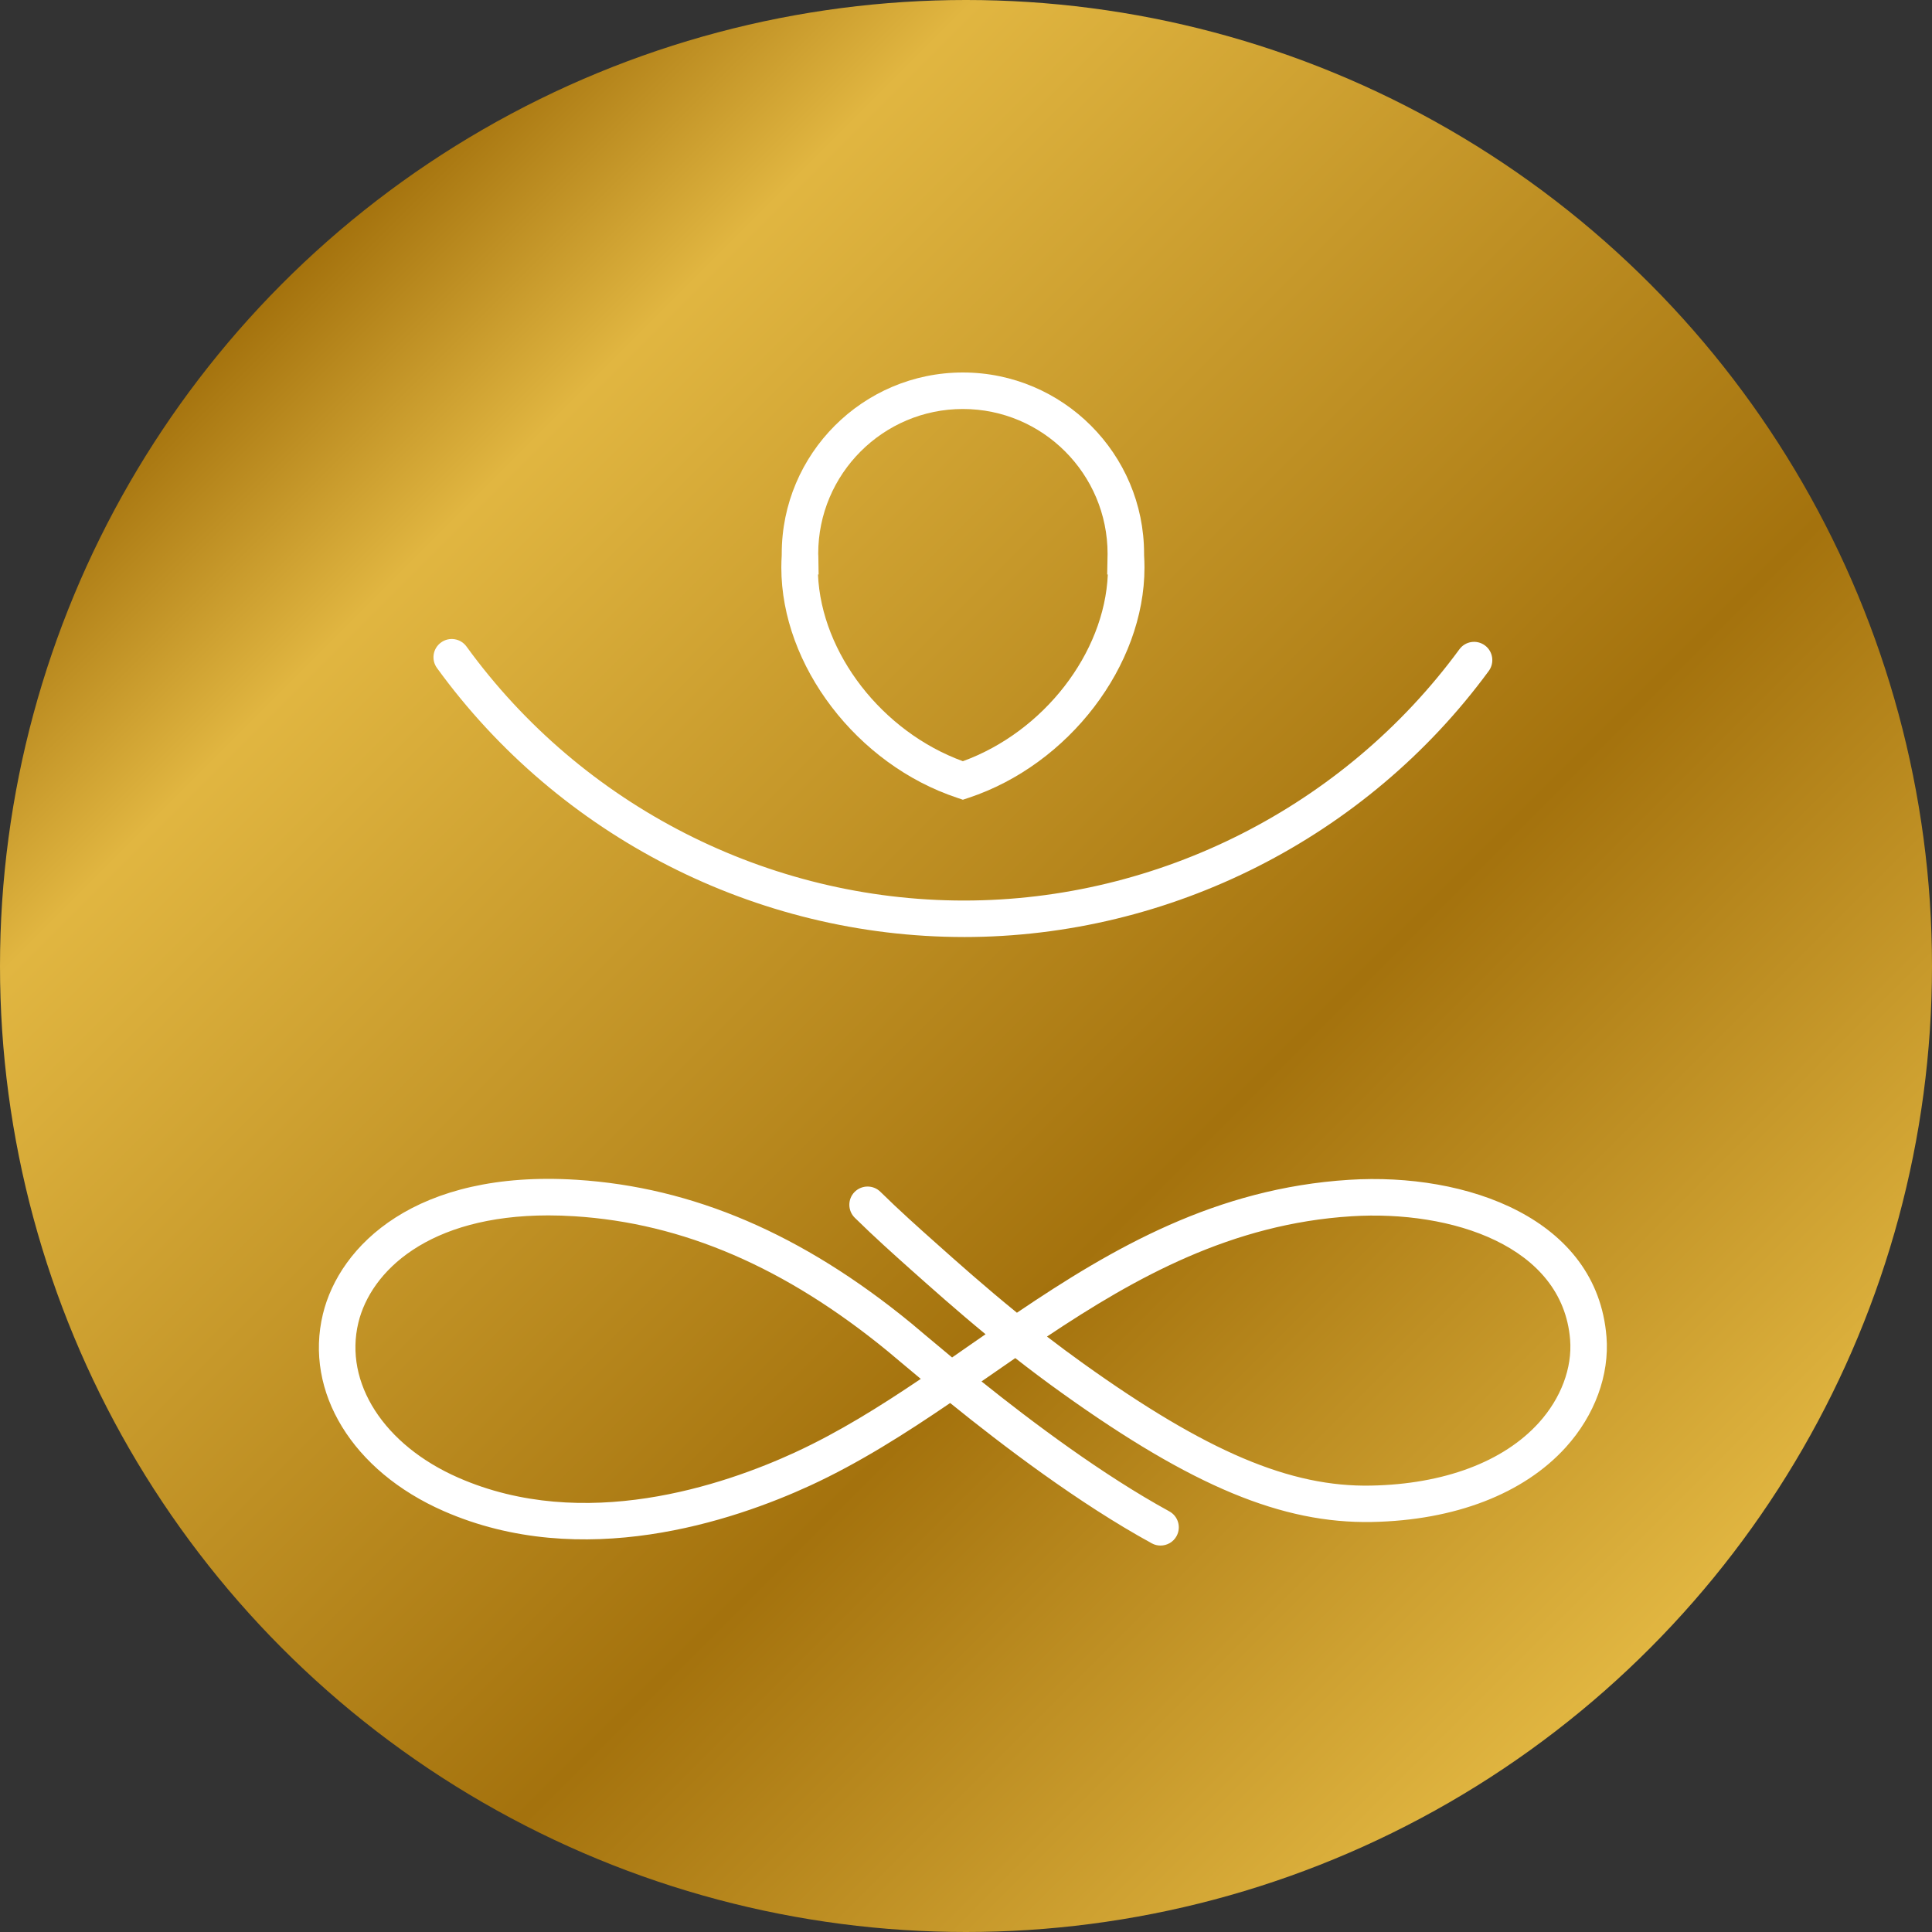
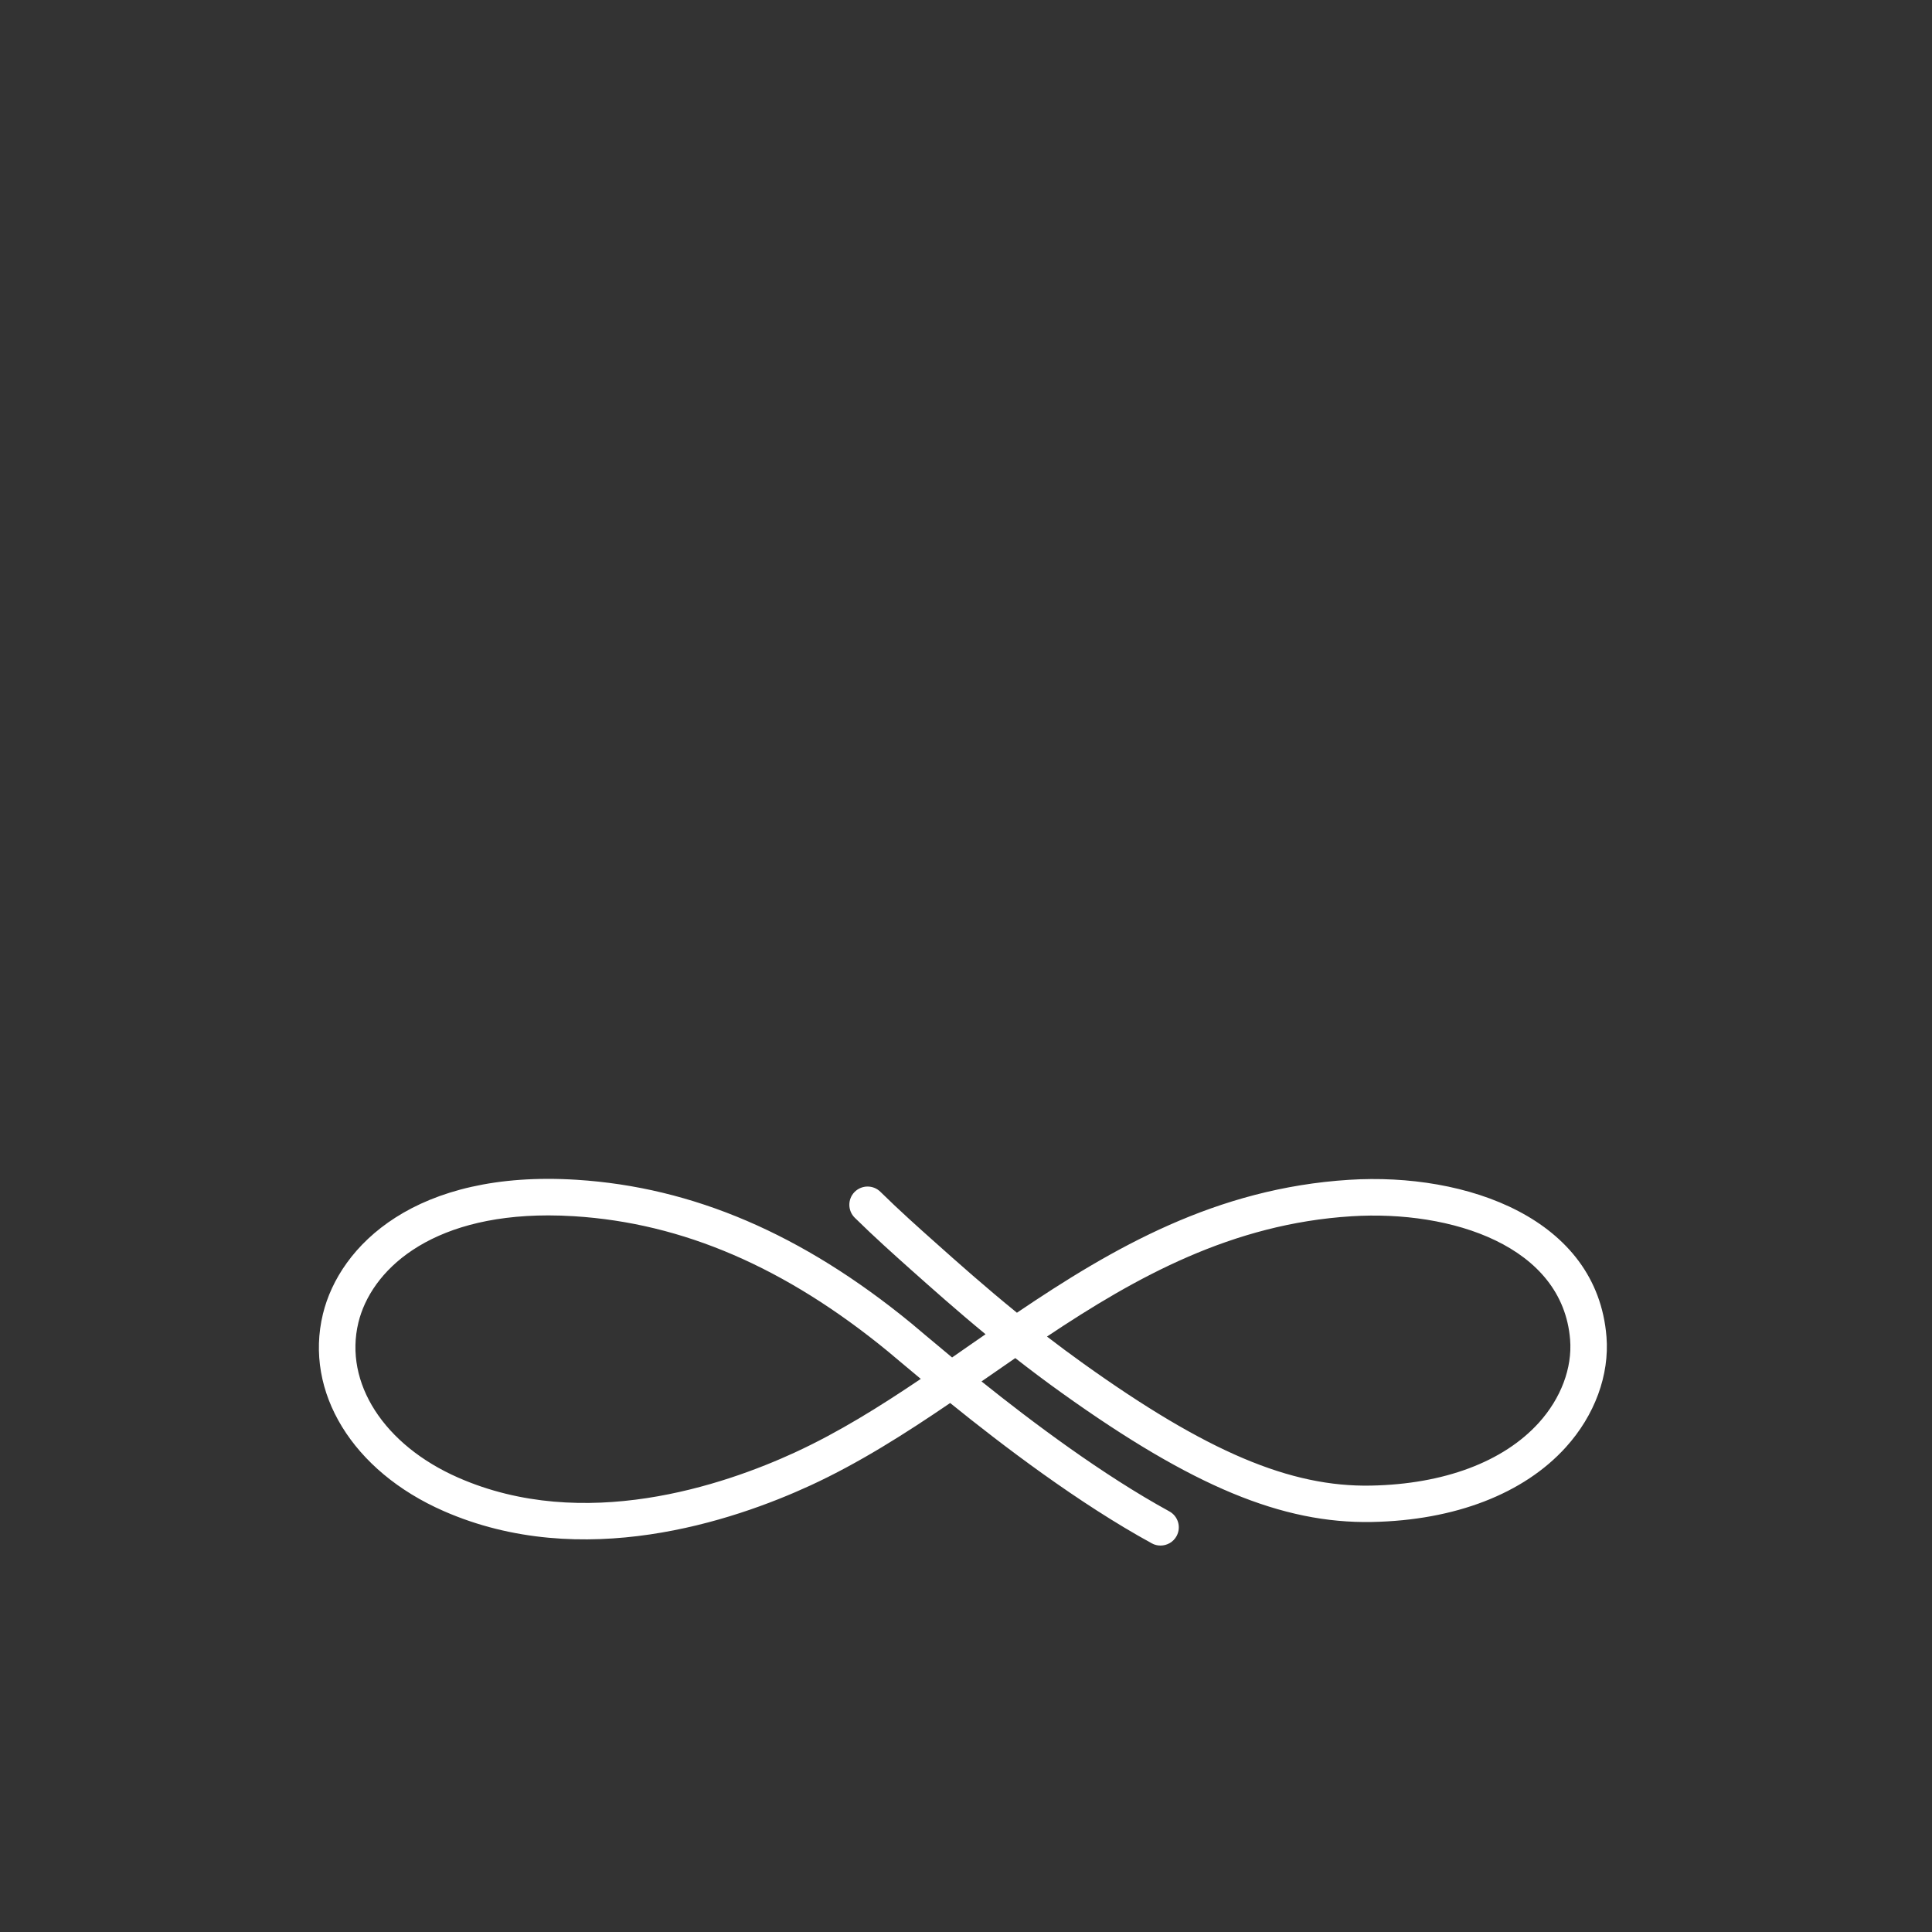
<svg xmlns="http://www.w3.org/2000/svg" id="a" width="150" height="150" viewBox="0 0 150 150">
  <rect x="0" y="0" width="150" height="150" fill="#333333" stroke="none" />
  <defs>
    <style>.c{fill:url(#b);}.d{fill:#fff;}</style>
    <linearGradient id="b" x1="21.967" y1="21.967" x2="128.033" y2="128.033" gradientTransform="matrix(1, 0, 0, 1, 0, 0)" gradientUnits="userSpaceOnUse">
      <stop offset="0" stop-color="#a4720d" />
      <stop offset=".15" stop-color="#e1b641" />
      <stop offset=".65" stop-color="#a4720d" />
      <stop offset="1" stop-color="#e1b641" />
    </linearGradient>
  </defs>
-   <circle class="c" cx="75" cy="75" r="75" />
  <g>
-     <path class="d" d="M63.535,43.166l-.009-.177c0-6.192,5.039-11.235,11.231-11.235,6.197,0,11.235,5.043,11.235,11.249l-.031,1.6h.049c-.261,6.122-4.981,12.212-11.253,14.497-6.267-2.285-10.988-8.376-11.249-14.497h.049l-.022-1.436Zm-2.873,.897c0,7.611,5.87,15.297,13.653,17.878l.442,.15,.451-.15c7.779-2.581,13.649-10.267,13.649-17.878,0-.327-.013-.65-.031-.972v-.102c0-7.757-6.312-14.069-14.069-14.069s-14.064,6.312-14.064,14.069v.106c-.018,.323-.031,.645-.031,.968" />
    <path class="d" d="M119.471,110.466c-2.745,3.032-7.368,4.765-13.012,4.875-6.276,.128-12.773-2.625-22.347-9.476-.981-.703-1.923-1.401-2.824-2.095,6.944-4.636,14.365-8.756,23.638-9.339,7.775-.491,16.393,2.303,16.977,9.573,.177,2.206-.712,4.561-2.431,6.462m-57.746,2.298c-5.578,2.568-16.393,6.241-26.144,1.962-5.772-2.528-8.888-7.368-7.757-12.04,.959-3.956,5.397-8.323,14.749-8.323,.65,0,1.322,.022,2.02,.066,8.415,.53,16.38,3.96,24.349,10.497,.243,.199,.588,.486,1.012,.849,.42,.354,.937,.787,1.534,1.282-3.213,2.166-6.387,4.15-9.764,5.706m63.001-8.986c-.734-9.18-10.855-12.756-19.978-12.177-10.329,.65-18.32,5.269-25.794,10.32-2.497-2.029-4.614-3.916-6.338-5.454-1.251-1.114-2.802-2.497-4.261-3.934-.557-.552-1.454-.544-2.007,.013-.548,.557-.539,1.454,.018,2.002,1.512,1.49,3.09,2.899,4.362,4.035,1.6,1.423,3.531,3.147,5.79,5.008l-1.246,.862c-.451,.314-.906,.628-1.352,.941-.857-.712-1.582-1.317-2.139-1.786-.438-.371-.791-.667-1.039-.875-8.446-6.922-16.941-10.564-25.971-11.134-12.504-.791-18.413,5.123-19.699,10.418-1.467,6.051,2.298,12.203,9.375,15.302,10.758,4.72,22.453,.782,28.464-1.985,3.779-1.741,7.377-4.031,10.86-6.404,4.057,3.284,9.976,7.788,15.655,10.895,.212,.119,.446,.172,.676,.172,.504,0,.99-.265,1.246-.734,.376-.69,.124-1.547-.566-1.923-5.193-2.842-10.639-6.93-14.577-10.086,.23-.159,.455-.318,.685-.473,.641-.446,1.286-.893,1.936-1.339,1.14,.893,2.356,1.808,3.642,2.727,10.113,7.235,17.083,10.13,24.049,9.998,6.431-.124,11.779-2.183,15.054-5.803,2.245-2.48,3.394-5.609,3.156-8.588" />
-     <path class="d" d="M74.84,72.751c16.027,0,31.257-7.726,40.751-20.663,.46-.632,.323-1.52-.305-1.98-.632-.464-1.52-.327-1.98,.305-8.959,12.212-23.341,19.505-38.466,19.505-15.231,0-29.666-7.372-38.621-19.722-.46-.632-1.344-.773-1.976-.314-.636,.46-.778,1.344-.318,1.98,9.485,13.078,24.778,20.888,40.915,20.888" />
  </g>
</svg>